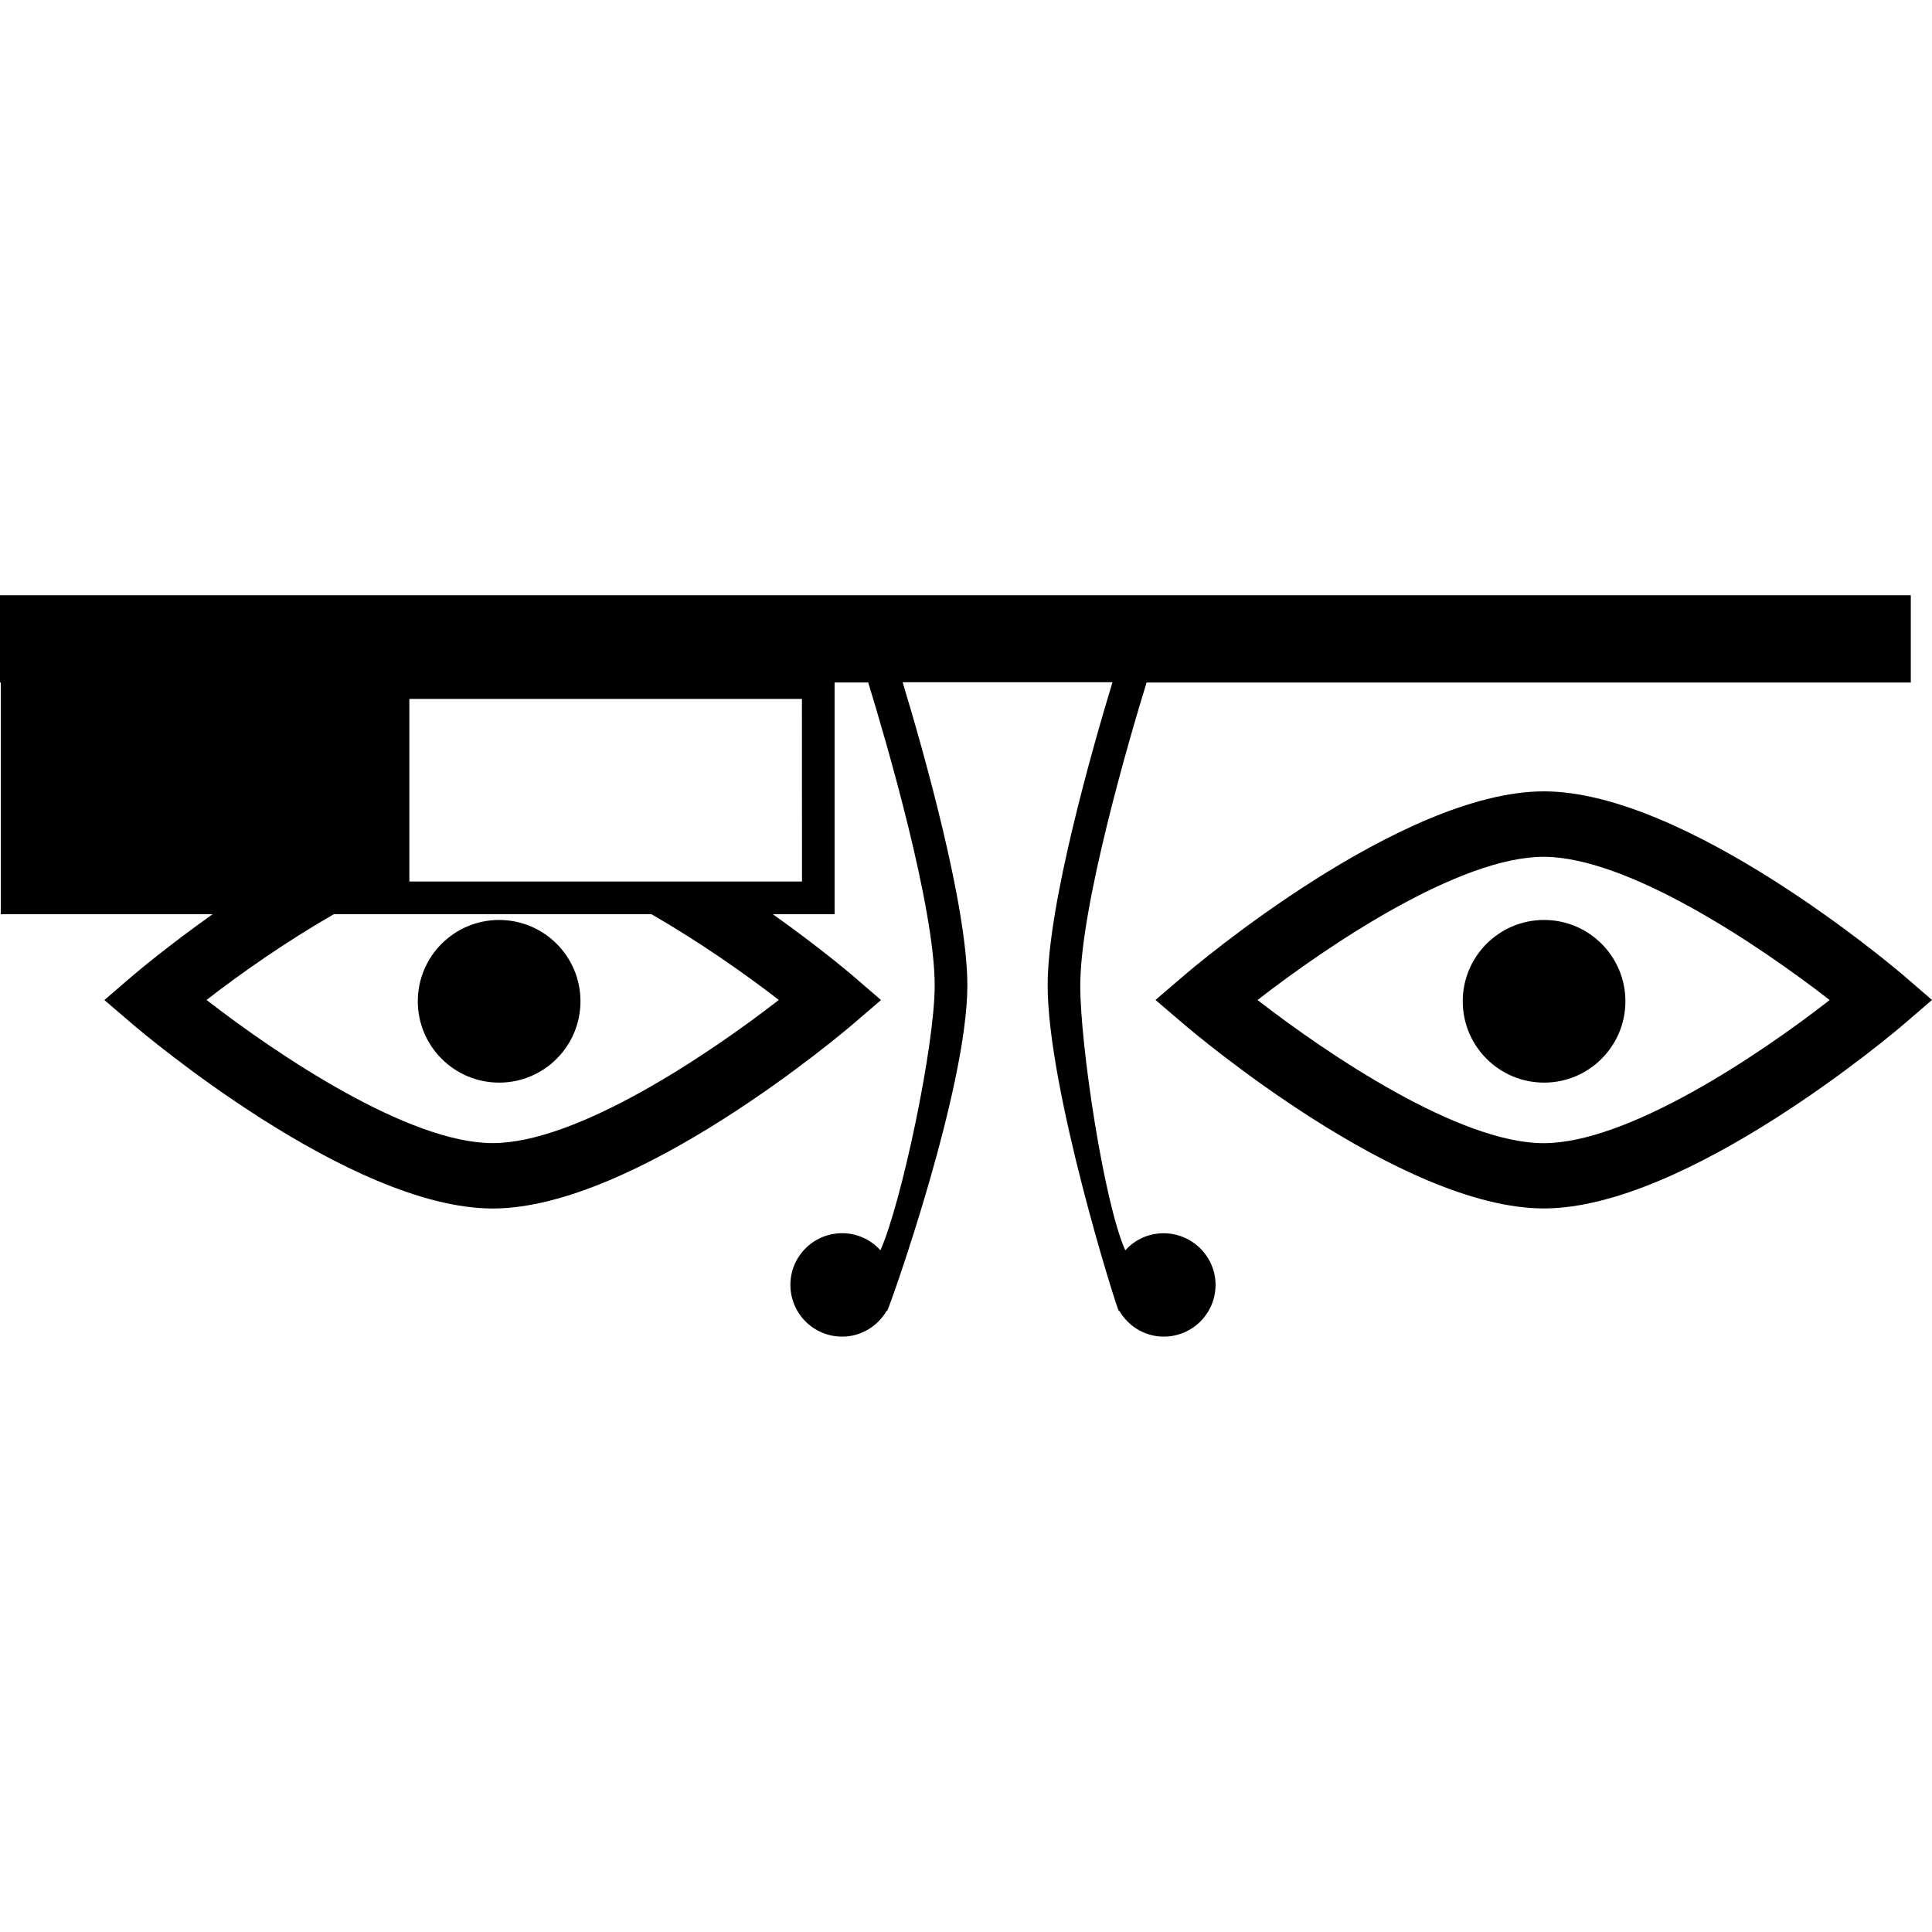
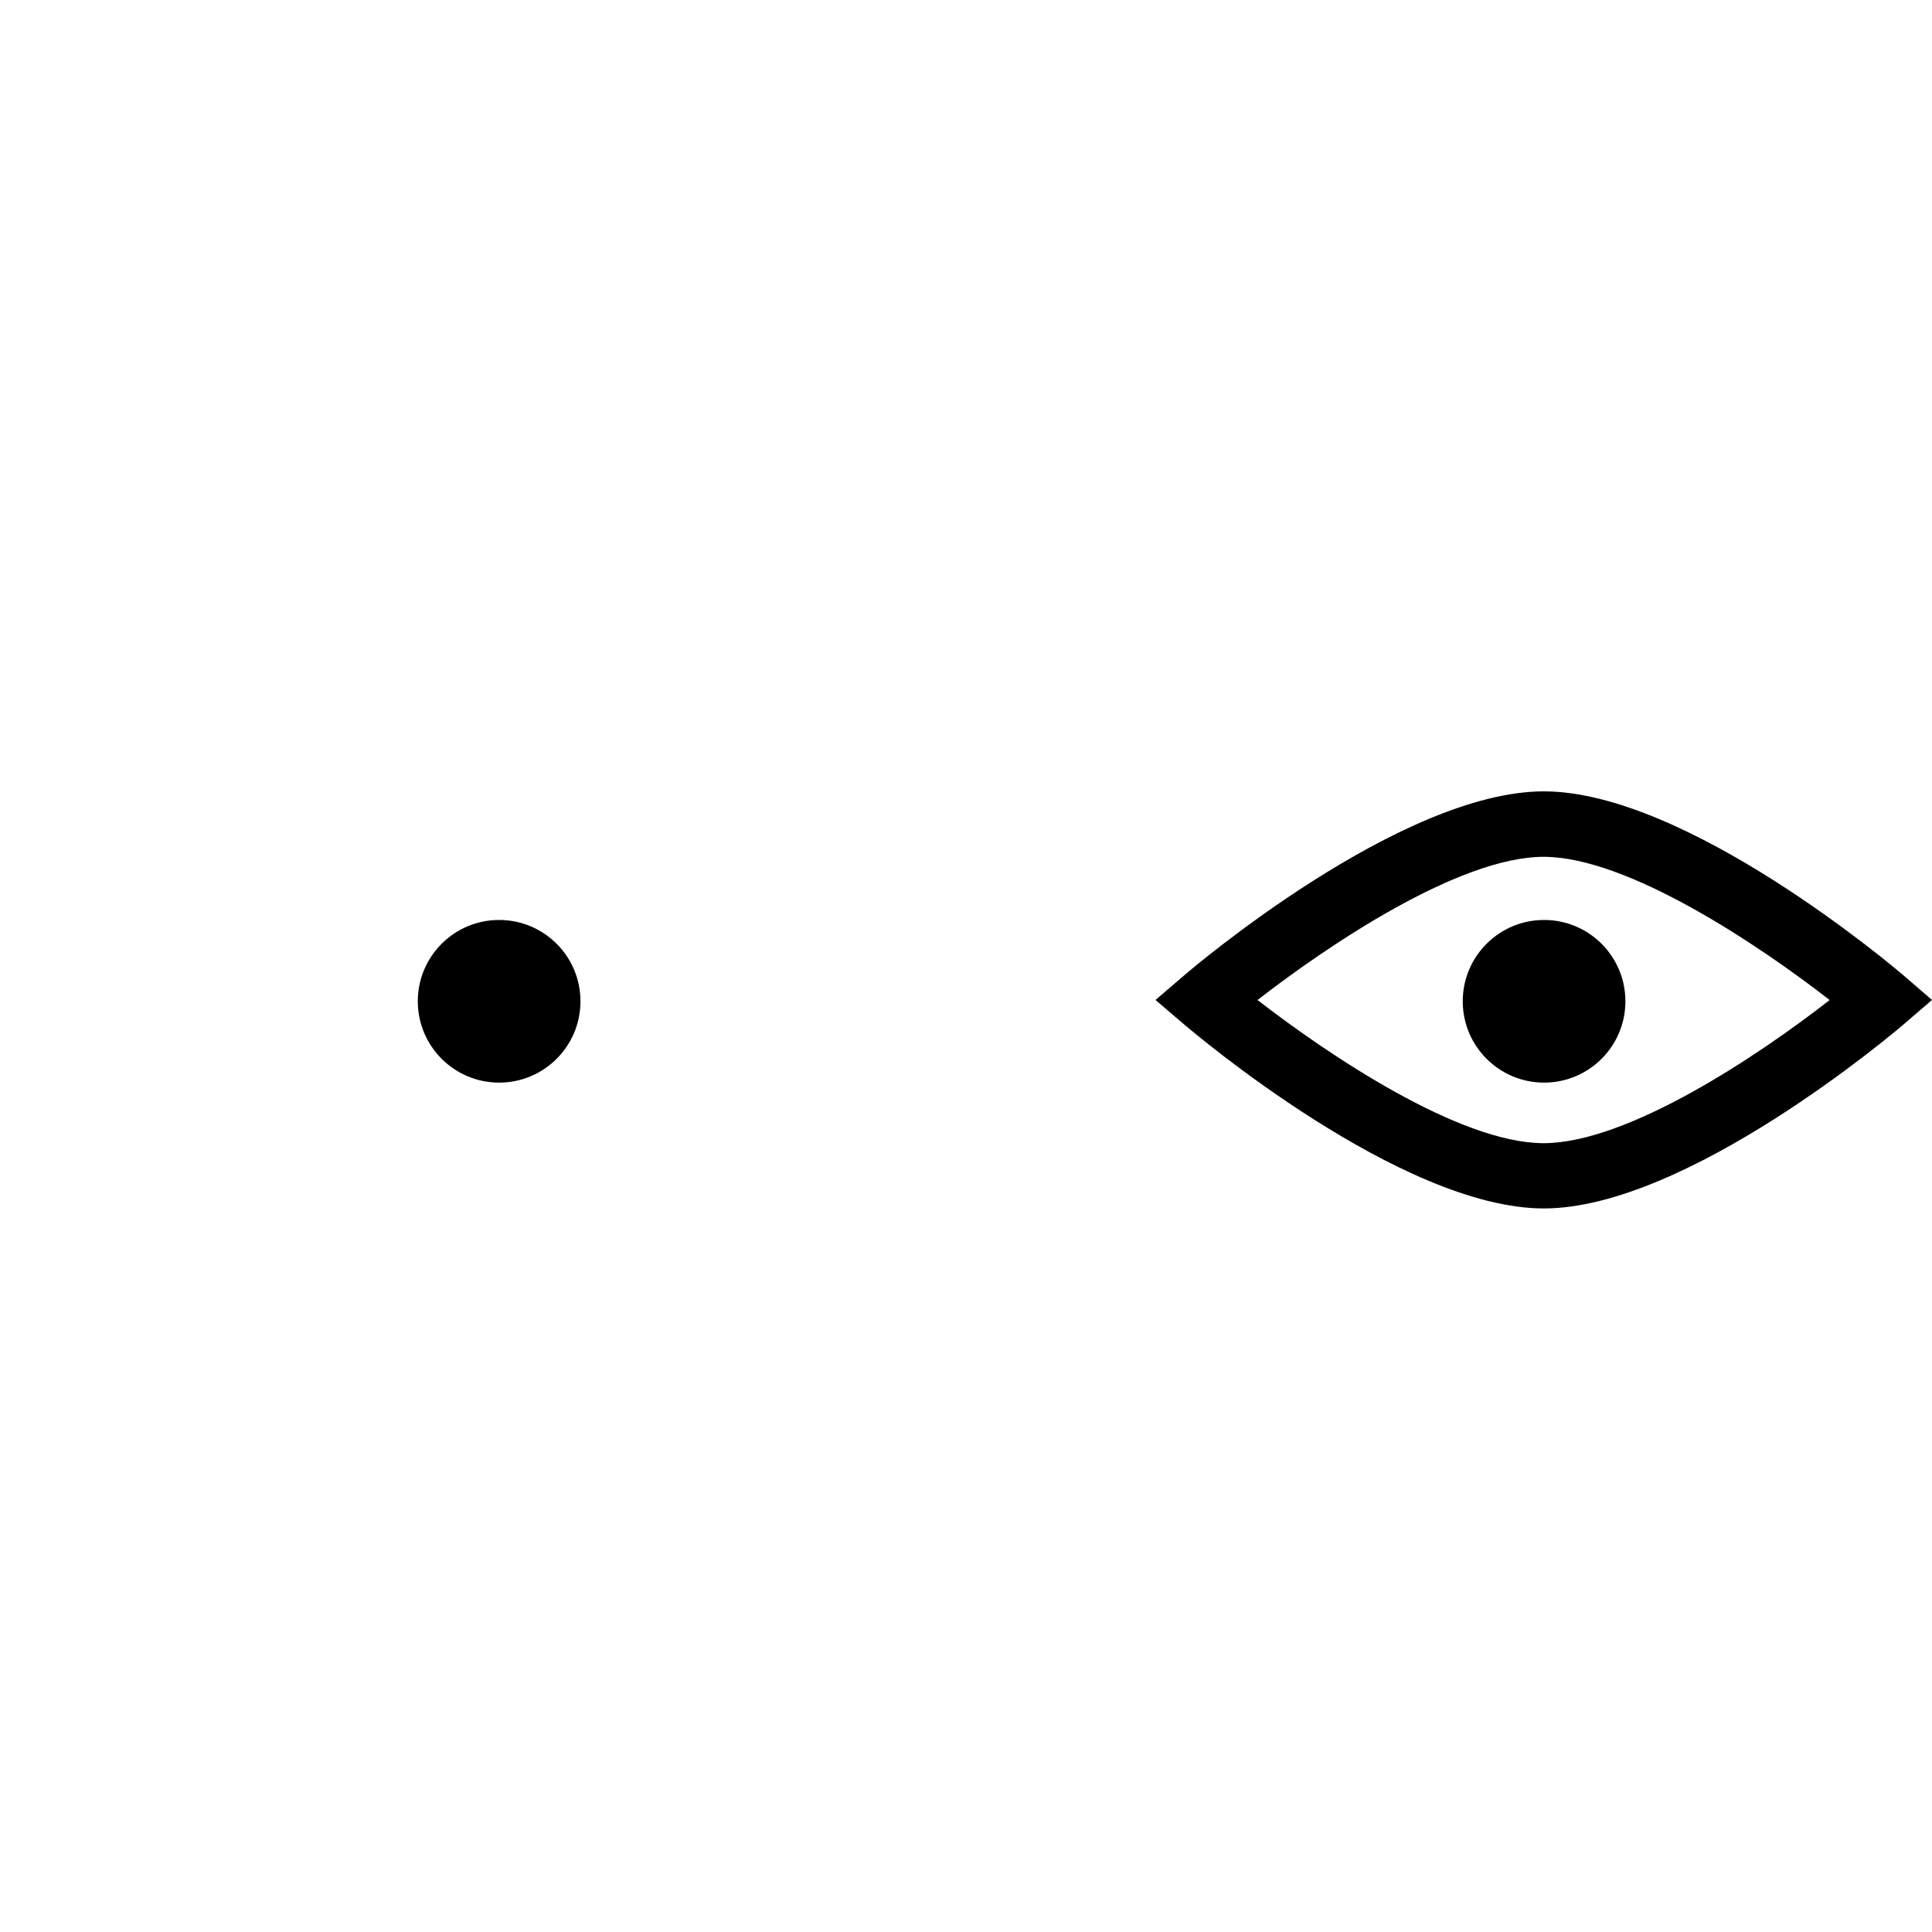
<svg xmlns="http://www.w3.org/2000/svg" version="1.1" id="Capa_1" x="0px" y="0px" width="31.999px" height="31.999px" viewBox="0 0 31.999 31.999" style="enable-background:new 0 0 31.999 31.999;" xml:space="preserve">
  <g>
    <g>
      <circle cx="8.267" cy="16.584" r="1.347" />
      <path d="M31.52,16.149c-0.146-0.124-3.584-3.042-5.95-3.042c-2.368,0-5.808,2.918-5.95,3.042l-0.482,0.413l0.482,0.412    c0.145,0.123,3.582,3.041,5.95,3.041c2.366,0,5.806-2.918,5.95-3.041l0.479-0.412L31.52,16.149z M25.566,18.934    c-1.393,0-3.566-1.463-4.738-2.371c1.172-0.911,3.344-2.372,4.738-2.372c1.394,0,3.566,1.462,4.738,2.372    C29.139,17.473,26.963,18.934,25.566,18.934z" />
      <circle cx="25.574" cy="16.584" r="1.347" />
-       <path d="M19.271,20.426c-0.252,0-0.478,0.109-0.633,0.283c-0.351-0.777-0.746-3.385-0.746-4.383c0-1.312,0.803-4.061,1.098-5.021    h12.658V9.859H0v1.445h0.013v3.838h3.508c-0.743,0.527-1.257,0.962-1.312,1.008l-0.48,0.413l0.48,0.412    c0.146,0.123,3.584,3.041,5.952,3.041s5.806-2.918,5.951-3.041l0.48-0.412l-0.48-0.413c-0.053-0.046-0.567-0.479-1.312-1.008    h1.023v-3.838h0.557c0.295,0.964,1.101,3.711,1.101,5.021c0,0.998-0.551,3.604-0.899,4.383c-0.157-0.174-0.382-0.283-0.634-0.283    c-0.474,0-0.857,0.384-0.857,0.855c0,0.477,0.385,0.858,0.857,0.858c0.316,0,0.59-0.174,0.738-0.429l0.008,0.004    c0.051-0.094,1.328-3.684,1.328-5.393c0-1.333-0.74-3.924-1.072-5.021h3.476c-0.334,1.1-1.074,3.688-1.074,5.021    c0,1.709,1.125,5.299,1.178,5.393l0.008-0.004c0.148,0.255,0.422,0.429,0.736,0.429c0.477,0,0.859-0.385,0.859-0.858    C20.131,20.809,19.746,20.426,19.271,20.426z M12.899,16.562c-1.171,0.909-3.344,2.371-4.739,2.371    c-1.394,0-3.568-1.463-4.739-2.371c0.545-0.425,1.31-0.962,2.109-1.421h5.258C11.589,15.601,12.354,16.139,12.899,16.562z     M13.283,14.6H6.78v-3.024h6.502L13.283,14.6L13.283,14.6z" />
    </g>
  </g>
  <g>
</g>
  <g>
</g>
  <g>
</g>
  <g>
</g>
  <g>
</g>
  <g>
</g>
  <g>
</g>
  <g>
</g>
  <g>
</g>
  <g>
</g>
  <g>
</g>
  <g>
</g>
  <g>
</g>
  <g>
</g>
  <g>
</g>
</svg>